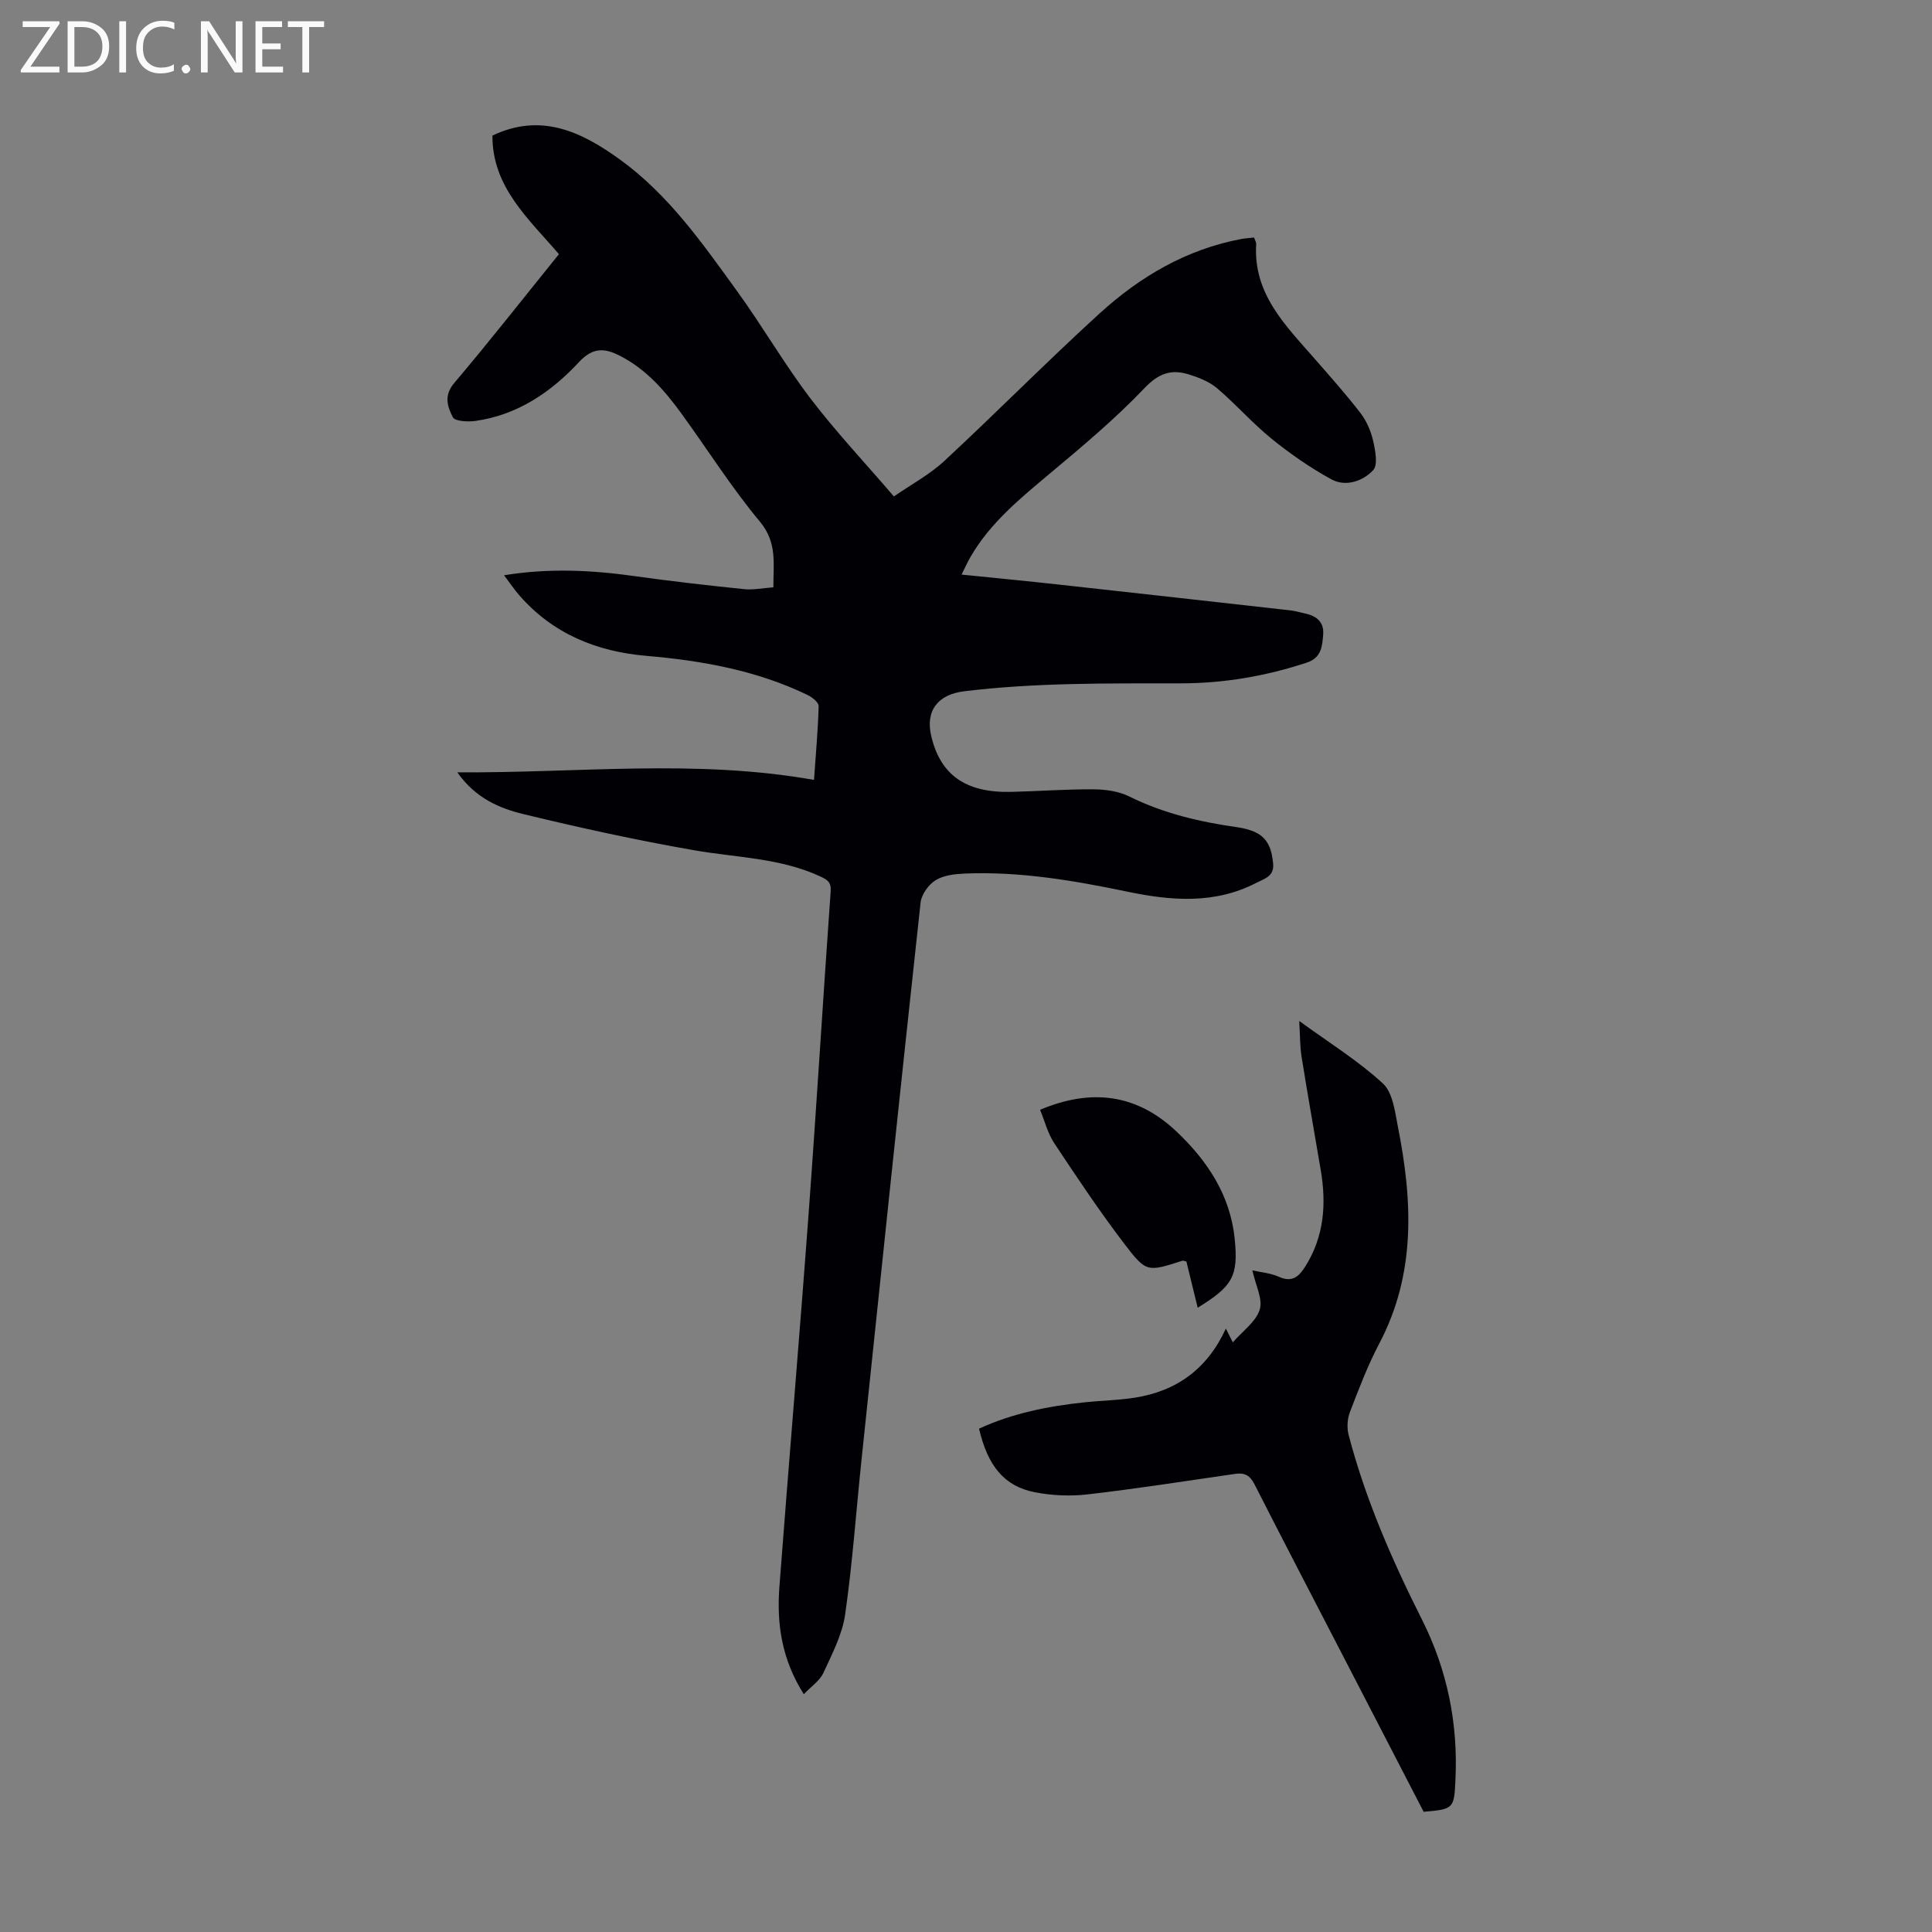
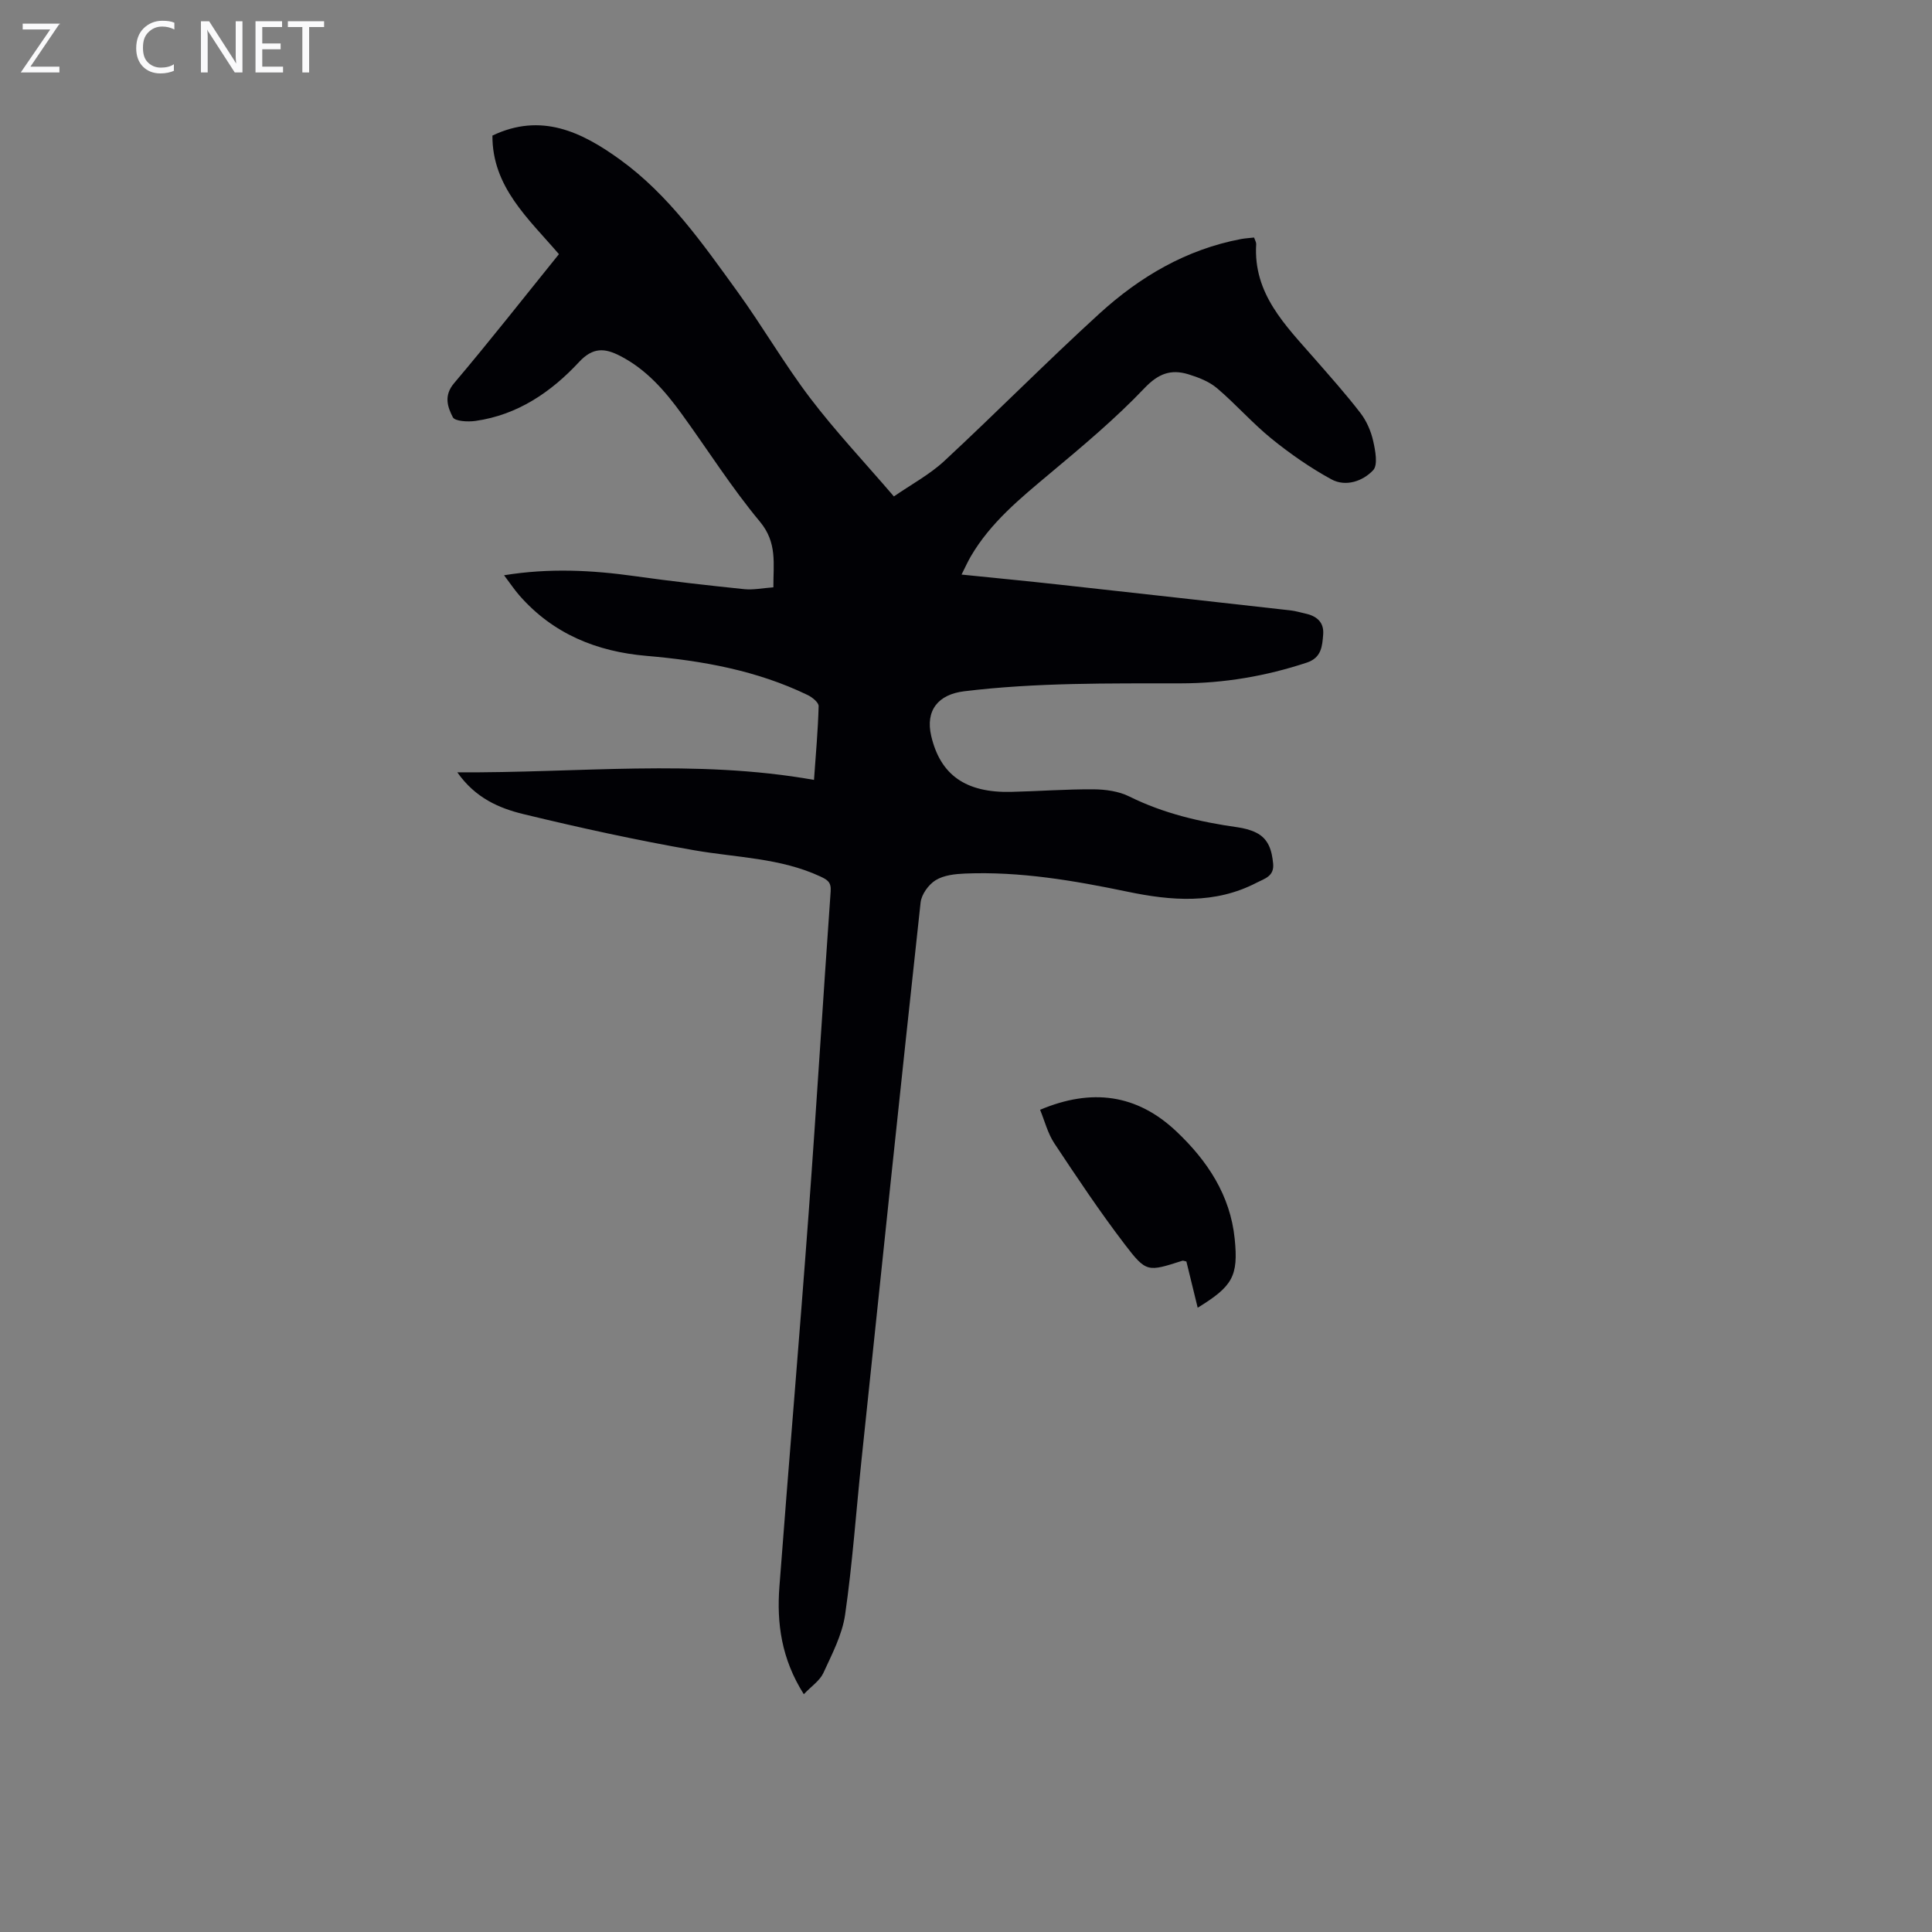
<svg xmlns="http://www.w3.org/2000/svg" enable-background="new 0 0 400 400" viewBox="0 0 400 400">
  <rect x="0" y="0" width="400" height="400" fill="#808080" stroke="none" />
  <g fill="#fafafb">
-     <path d="m12.4 4.8-6.1 9h6v1.2h-8v-.5l6.1-8.9h-5.7v-1.2h7.6v.4z" />
-     <path d="m14 15v-10.6h3c1.6 0 2.9.5 4 1.4s1.6 2.2 1.6 3.8-.5 3-1.6 3.9-2.4 1.5-4 1.5zm1.4-9.4v8.2h1.6c1.3 0 2.4-.4 3.1-1.1s1.1-1.8 1.1-3.1-.4-2.3-1.2-3-1.8-1-3.1-1z" />
-     <path d="m26.1 4.4v10.6h-1.4v-10.6z" />
+     <path d="m12.4 4.8-6.1 9h6v1.2h-8l6.1-8.9h-5.7v-1.2h7.6v.4z" />
    <path d="m36.1 14.6c-.8.4-1.8.6-2.9.6-1.5 0-2.7-.5-3.6-1.4s-1.4-2.2-1.4-3.8c0-1.7.5-3.1 1.5-4.1s2.3-1.6 3.9-1.6c1 0 1.8.1 2.5.4v1.4c-.8-.4-1.6-.6-2.5-.6-1.2 0-2.1.4-2.9 1.2s-1.1 1.8-1.1 3.2c0 1.3.3 2.3 1 3s1.6 1.1 2.7 1.1c1 0 2-.2 2.7-.7v1.3z" />
-     <path d="m37.6 14.3c0-.2.1-.5.3-.6s.4-.3.6-.3c.3 0 .5.1.6.3s.3.4.3.6-.1.4-.3.6-.4.3-.6.3c-.3 0-.5-.1-.6-.3s-.3-.4-.3-.6z" />
    <path d="m50.2 15h-1.6l-5.3-8.2c-.2-.2-.3-.5-.4-.7 0 .2.1.7.1 1.5v7.4h-1.4v-10.6h1.7l5.2 8.1c.2.4.4.6.4.7 0-.3-.1-.8-.1-1.5v-7.3h1.4z" />
    <path d="m58.6 15h-5.7v-10.6h5.5v1.2h-4.1v3.4h3.8v1.2h-3.8v3.6h4.3z" />
    <path d="m67.1 5.6h-3.1v9.4h-1.4v-9.4h-3v-1.2h7.5z" />
  </g>
  <path d="m166.42 350.77c-4.64-7.32-5.63-14.7-5.05-22.29 1.95-25.77 4.15-51.52 6.05-77.29 1.64-22.21 2.98-44.44 4.56-66.65.14-1.92-.68-2.39-2.15-3.08-8.3-3.85-17.32-3.89-26.09-5.42-11.87-2.07-23.67-4.65-35.38-7.49-5.02-1.22-9.94-3.32-13.68-8.65 24.95.18 49.22-2.8 73.85 1.57.37-5.32.83-10.29.96-15.27.02-.76-1.33-1.85-2.27-2.3-10.53-5.09-21.82-7.12-33.37-8.11-10.3-.88-19.32-4.54-26.28-12.47-1.08-1.23-1.99-2.61-3.21-4.22 9.36-1.52 18.22-1.06 27.12.19 7.52 1.06 15.07 1.91 22.62 2.69 1.85.19 3.76-.22 6.02-.38-.03-4.86.85-9.22-2.79-13.6-5.86-7.03-10.77-14.83-16.16-22.26-3.5-4.83-7.38-9.3-12.83-12.08-3.11-1.59-5.57-1.82-8.46 1.3-5.78 6.22-12.73 10.96-21.45 12.19-1.56.22-4.25.08-4.68-.77-1.07-2.1-1.93-4.45.26-7.04 7.36-8.69 14.4-17.67 21.71-26.72-6.3-7.35-13.82-13.9-13.77-24.55 10.09-4.81 18.47-.78 26.43 4.98 10.06 7.28 17.07 17.35 24.22 27.22 5.25 7.24 9.74 15.04 15.14 22.15 5.27 6.93 11.27 13.29 17.33 20.36 3.62-2.5 7.4-4.52 10.44-7.34 10.83-10.05 21.21-20.57 32.12-30.52 8.36-7.62 17.97-13.29 29.32-15.43.86-.16 1.73-.2 2.69-.31.19.56.46.98.44 1.37-.64 10.3 6.08 16.82 12.1 23.72 3.23 3.7 6.51 7.37 9.5 11.26 1.26 1.64 2.16 3.73 2.62 5.76.45 1.99 1.02 4.98-.01 6.07-2.13 2.26-5.66 3.5-8.64 1.88-4.36-2.38-8.51-5.27-12.38-8.4-3.98-3.23-7.39-7.15-11.3-10.47-1.64-1.39-3.87-2.25-5.97-2.89-3.55-1.07-6.14-.17-9.03 2.86-6.06 6.37-12.87 12.06-19.63 17.72-6.11 5.12-12.26 10.13-16.35 17.14-.61 1.05-1.11 2.16-1.91 3.76 6.95.71 13.55 1.34 20.14 2.07 16 1.76 32.01 3.55 48.01 5.35.99.11 1.97.42 2.95.63 2.36.49 3.97 1.76 3.77 4.33-.19 2.41-.32 4.83-3.4 5.85-8.47 2.8-17.15 4.28-26.03 4.29-14.99.02-29.96-.18-44.89 1.64-5.39.65-8.07 3.96-6.83 9.26 1.89 8.06 7.13 11.78 16.51 11.57 5.7-.13 11.39-.57 17.09-.53 2.49.02 5.21.39 7.4 1.48 7.12 3.53 14.66 5.28 22.43 6.38 1.31.19 2.66.52 3.84 1.11 2.6 1.29 3.26 3.72 3.52 6.42.25 2.63-1.79 3.1-3.39 3.93-8.67 4.51-17.68 3.77-26.84 1.86-11.07-2.3-22.21-4.21-33.58-3.74-2.07.09-4.39.34-6.07 1.38-1.46.9-2.93 2.94-3.11 4.61-4.19 38.48-8.21 76.97-12.24 115.47-1.12 10.67-1.86 21.38-3.39 31.99-.61 4.18-2.73 8.2-4.53 12.12-.77 1.59-2.49 2.72-4.02 4.34z" fill="#010105" />
-   <path d="m294.75 375.11c-5.65-10.92-11.35-21.93-17.04-32.94-6.01-11.61-12.05-23.21-17.98-34.86-.91-1.79-2-2.45-3.94-2.17-10.18 1.47-20.34 3.07-30.55 4.25-3.6.42-7.41.26-10.97-.43-6.34-1.24-9.75-5.4-11.57-13.17 6.92-3.19 14.31-4.66 21.87-5.46 3.45-.36 6.94-.42 10.35-.95 8.67-1.35 15.04-5.95 18.88-14.31.54 1.07.91 1.79 1.44 2.85 2.07-2.38 4.79-4.27 5.57-6.78.68-2.16-.85-5.01-1.52-8.13 1.78.41 3.75.56 5.45 1.32 2.67 1.2 4.06.14 5.44-2.02 3.97-6.23 4.46-12.98 3.27-20.03-1.32-7.82-2.72-15.63-3.97-23.46-.35-2.18-.3-4.41-.49-7.44 6.21 4.52 12.22 8.24 17.32 12.94 2.07 1.9 2.5 5.87 3.12 9 3.03 15.29 3.75 30.39-3.86 44.83-2.39 4.53-4.22 9.37-6.07 14.17-.55 1.42-.67 3.27-.29 4.74 3.5 13.36 8.99 25.94 15.19 38.25 5.29 10.51 7.53 21.68 6.92 33.44-.26 5.65-.39 5.85-6.57 6.36z" fill="#010105" />
  <path d="m247.97 270.75c-.83-3.41-1.6-6.54-2.34-9.57-.43-.09-.65-.21-.82-.16-7.19 2.29-7.45 2.5-11.95-3.4-5.15-6.74-9.87-13.82-14.56-20.89-1.38-2.08-2.01-4.65-2.96-6.96 10.64-4.49 20.03-3.27 28.23 4.49 6.42 6.07 11.15 13.2 12.06 22.22.79 7.77-.45 9.83-7.66 14.27z" fill="#010105" />
</svg>